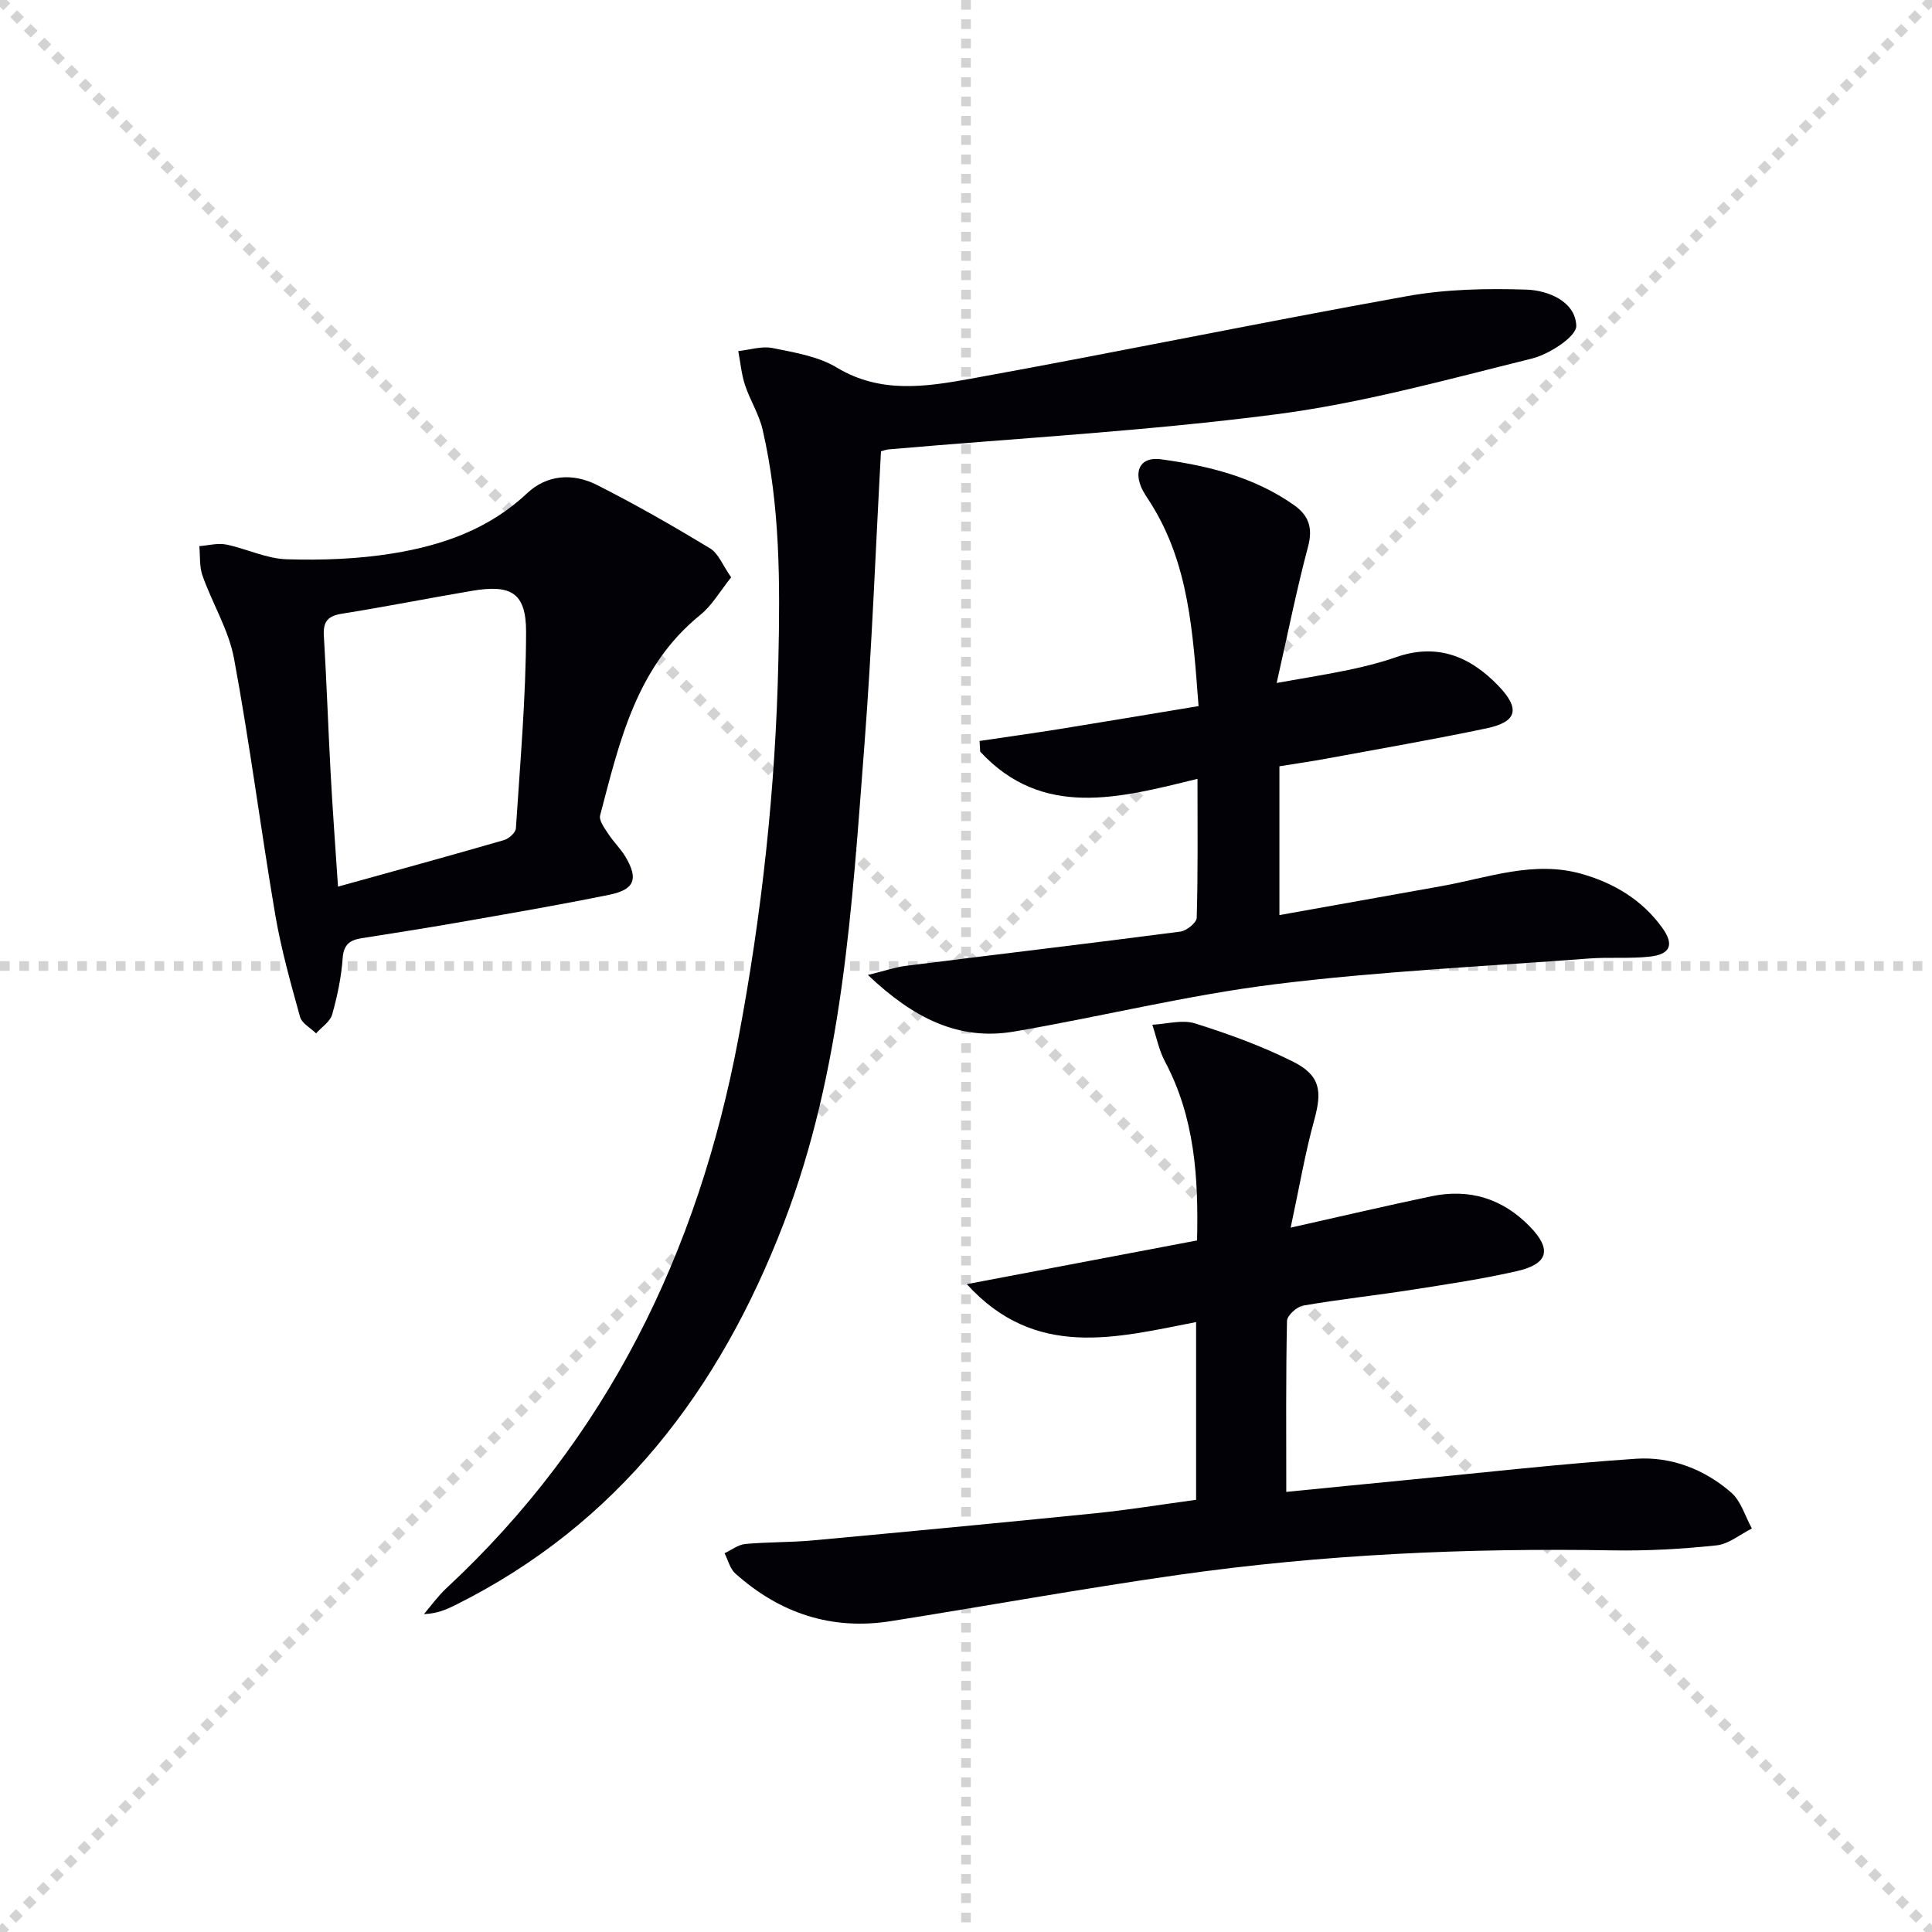
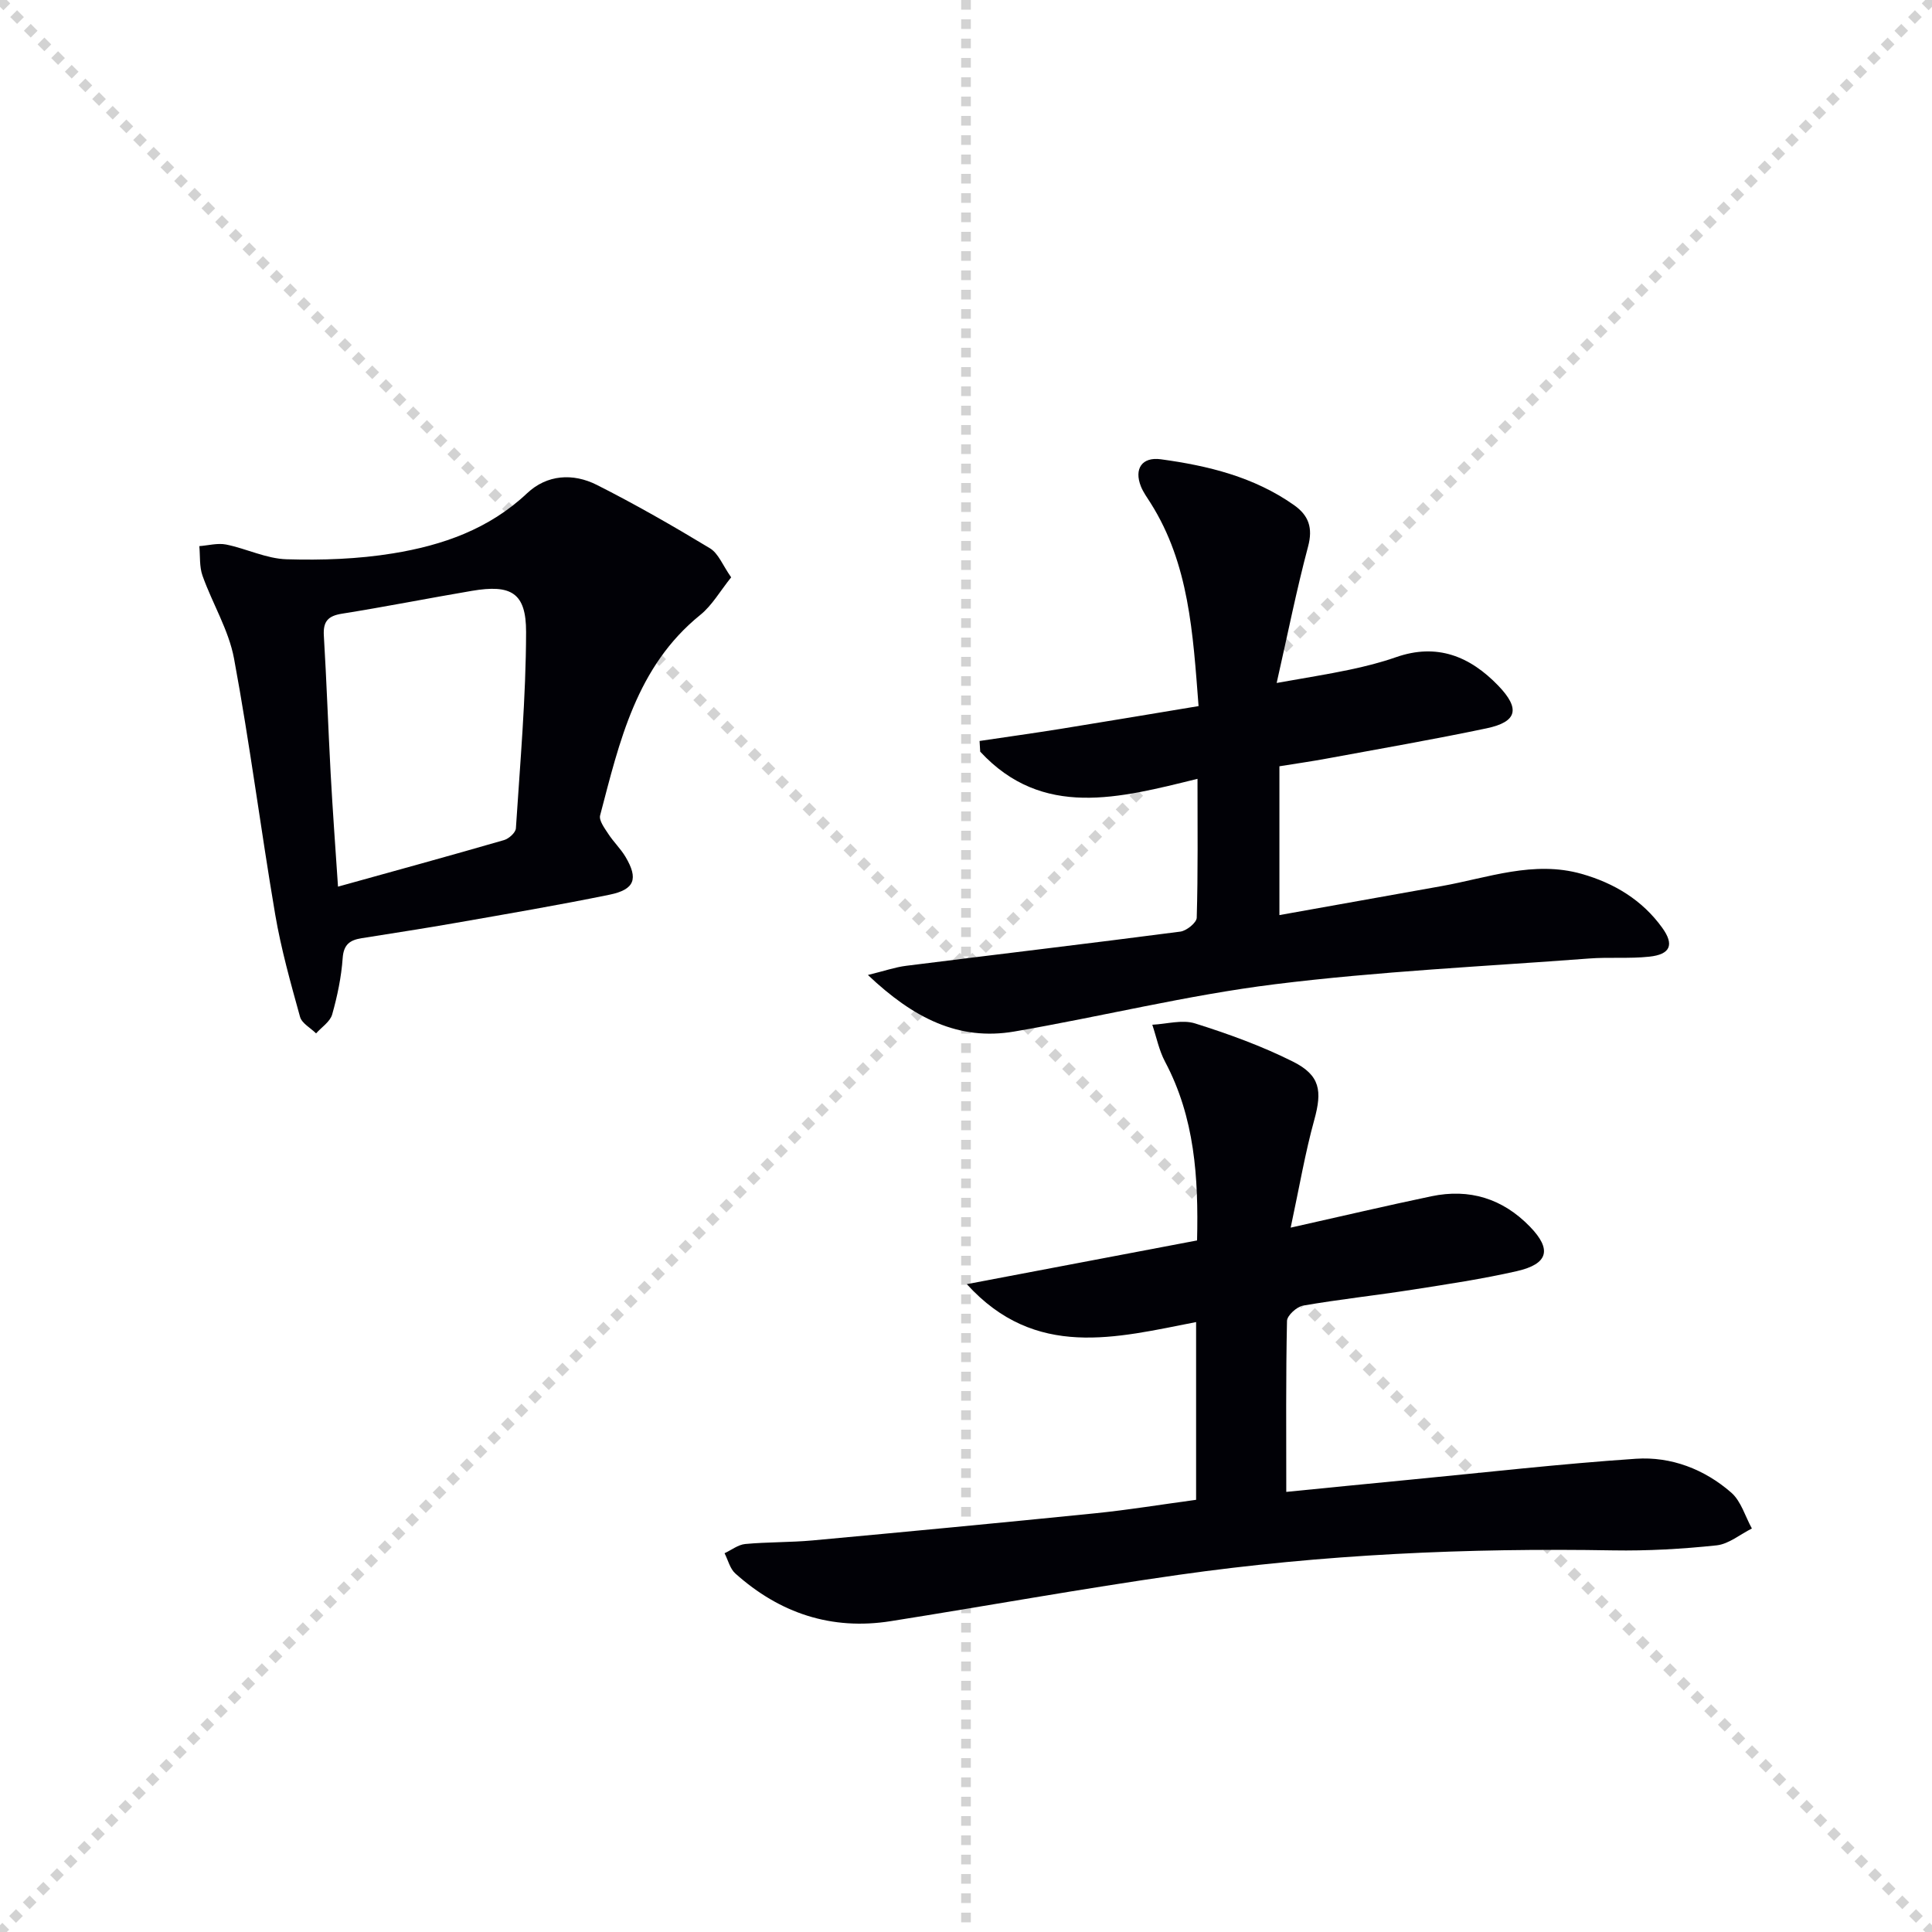
<svg xmlns="http://www.w3.org/2000/svg" enable-background="new 0 0 400 400" viewBox="0 0 400 400">
  <g stroke="lightgray" stroke-dasharray="1,1" stroke-width="1" transform="scale(2, 2)">
    <line x1="0" y1="0" x2="200" y2="200" />
    <line x1="200" y1="0" x2="0" y2="200" />
    <line x1="100" y1="0" x2="100" y2="200" />
-     <line x1="0" y1="100" x2="200" y2="100" />
  </g>
  <g fill="#010106">
-     <path d="m182.4 93.43c-1.13 20.5-1.88 40.61-3.42 60.66-2.59 33.59-4.46 67.35-16.77 99.31-13.26 34.42-34.27 62.17-68.01 78.95-1.88.94-3.82 1.74-6.43 1.83 1.53-1.79 2.91-3.74 4.62-5.33 33.29-30.93 52.11-69.57 60.46-113.73 4.88-25.82 7.72-51.86 8.3-78.19.36-16.17.4-32.21-3.27-48.02-.74-3.18-2.61-6.08-3.64-9.21-.74-2.25-.94-4.67-1.39-7.01 2.38-.25 4.88-1.09 7.11-.63 4.54.92 9.44 1.71 13.29 4.04 9.03 5.45 18.46 3.98 27.67 2.32 30.18-5.46 60.23-11.69 90.42-17.11 8.05-1.45 16.44-1.61 24.64-1.35 4.57.14 10.19 2.46 10.37 7.48.08 2.22-5.58 5.9-9.16 6.79-17.53 4.34-35.07 9.22-52.92 11.54-26.64 3.46-53.53 4.94-80.31 7.27-.47.04-.93.23-1.56.39z" />
+     <path d="m182.4 93.43z" />
    <path d="m267.22 254.17c10.75-2.41 19.9-4.56 29.11-6.49 7.9-1.66 14.79.46 20.44 6.3 4.55 4.69 3.81 7.71-2.74 9.2-7.11 1.62-14.35 2.7-21.56 3.83-7.55 1.18-15.16 2-22.68 3.3-1.3.23-3.31 2.05-3.33 3.17-.25 11.6-.15 23.21-.15 35.4 7.92-.78 16.6-1.66 25.28-2.49 15.7-1.51 31.38-3.31 47.11-4.37 7.29-.49 14.2 2.17 19.75 7.02 2.03 1.78 2.87 4.91 4.26 7.42-2.43 1.21-4.78 3.22-7.31 3.49-7.09.75-14.27 1.16-21.4 1.04-30.16-.53-60.22.83-90.09 5.08-19.87 2.83-39.64 6.43-59.47 9.57-12.29 1.95-23.02-1.64-32.2-9.87-1.11-.99-1.5-2.77-2.23-4.19 1.42-.66 2.81-1.77 4.28-1.91 4.62-.43 9.3-.32 13.92-.74 19.52-1.8 39.03-3.65 58.53-5.62 6.91-.7 13.77-1.83 20.9-2.79 0-12.23 0-24.15 0-36.8-16.5 3.21-33.26 7.82-47.47-7.85 16.24-3.08 31.72-6.02 47.67-9.05.31-13.03-.48-25.43-6.63-37.01-1.25-2.35-1.78-5.09-2.64-7.65 2.97-.14 6.2-1.11 8.86-.27 6.91 2.17 13.8 4.67 20.27 7.91 5.68 2.85 6.05 6.09 4.41 12.05-1.88 6.79-3.07 13.81-4.89 22.32z" />
    <path d="m247.93 161.25c-16.17 3.97-32.07 8.32-44.99-5.63-.04-.74-.09-1.47-.13-2.21 5.56-.83 11.13-1.6 16.68-2.49 9.44-1.52 18.87-3.11 28.66-4.73-1.17-15.18-1.97-29.43-9.93-42.04-.71-1.13-1.52-2.22-2.01-3.45-1.44-3.63.21-6.15 4.14-5.61 9.77 1.33 19.28 3.65 27.54 9.47 3.06 2.15 3.97 4.72 2.93 8.61-2.38 8.92-4.18 17.99-6.5 28.23 5.84-1.05 10.49-1.77 15.08-2.74 3.24-.68 6.49-1.5 9.61-2.59 8.5-2.98 15.33-.2 21.21 5.91 4.56 4.75 3.92 7.47-2.43 8.81-11.03 2.32-22.15 4.24-33.24 6.29-2.92.54-5.86.96-9.66 1.57v30.81c10.91-1.95 22.27-3.97 33.62-6.01 9.58-1.72 19.02-5.34 28.96-2.52 6.73 1.91 12.54 5.41 16.68 11.16 2.54 3.52 1.68 5.52-2.69 5.98-4.13.44-8.33.06-12.48.38-21.7 1.64-43.48 2.65-65.05 5.33-18.09 2.25-35.9 6.69-53.9 9.78-11.58 1.99-20.94-2.79-30.34-11.7 3.47-.85 5.66-1.62 7.91-1.9 18.93-2.38 37.87-4.61 56.78-7.08 1.29-.17 3.36-1.85 3.39-2.87.27-9.32.16-18.63.16-28.76z" />
    <path d="m151.38 119.53c-2.3 2.86-3.95 5.81-6.39 7.78-13.26 10.72-16.73 26.25-20.74 41.5-.28 1.06.91 2.64 1.68 3.82 1.08 1.67 2.57 3.08 3.58 4.78 2.68 4.52 1.91 6.75-3.27 7.82-10.55 2.16-21.18 3.97-31.79 5.83-6.52 1.15-13.07 2.14-19.61 3.19-2.34.38-3.69 1.25-3.89 4.09-.28 3.94-1.1 7.89-2.18 11.7-.43 1.5-2.18 2.62-3.33 3.91-1.14-1.13-2.94-2.07-3.32-3.42-1.94-7-3.92-14.03-5.14-21.18-3-17.65-5.26-35.43-8.53-53.02-1.1-5.9-4.47-11.36-6.52-17.13-.67-1.88-.47-4.08-.66-6.13 1.86-.14 3.8-.68 5.55-.33 4.21.85 8.32 2.93 12.51 3.05 7.34.22 14.81-.04 22.04-1.22 10.22-1.66 19.88-5.02 27.75-12.44 4.12-3.89 9.52-4.22 14.44-1.74 7.98 4.03 15.76 8.49 23.42 13.12 1.76 1.06 2.65 3.53 4.4 6.02zm-81.4 64.04c11.81-3.28 23.12-6.38 34.38-9.64 1-.29 2.39-1.54 2.45-2.43.88-13.54 2.08-27.09 2.11-40.64.02-8.14-3.1-9.91-11.22-8.53-8.98 1.52-17.92 3.3-26.91 4.73-2.91.46-3.92 1.63-3.74 4.56.57 9.45.89 18.92 1.4 28.38.42 7.75.99 15.5 1.53 23.57z" />
  </g>
</svg>